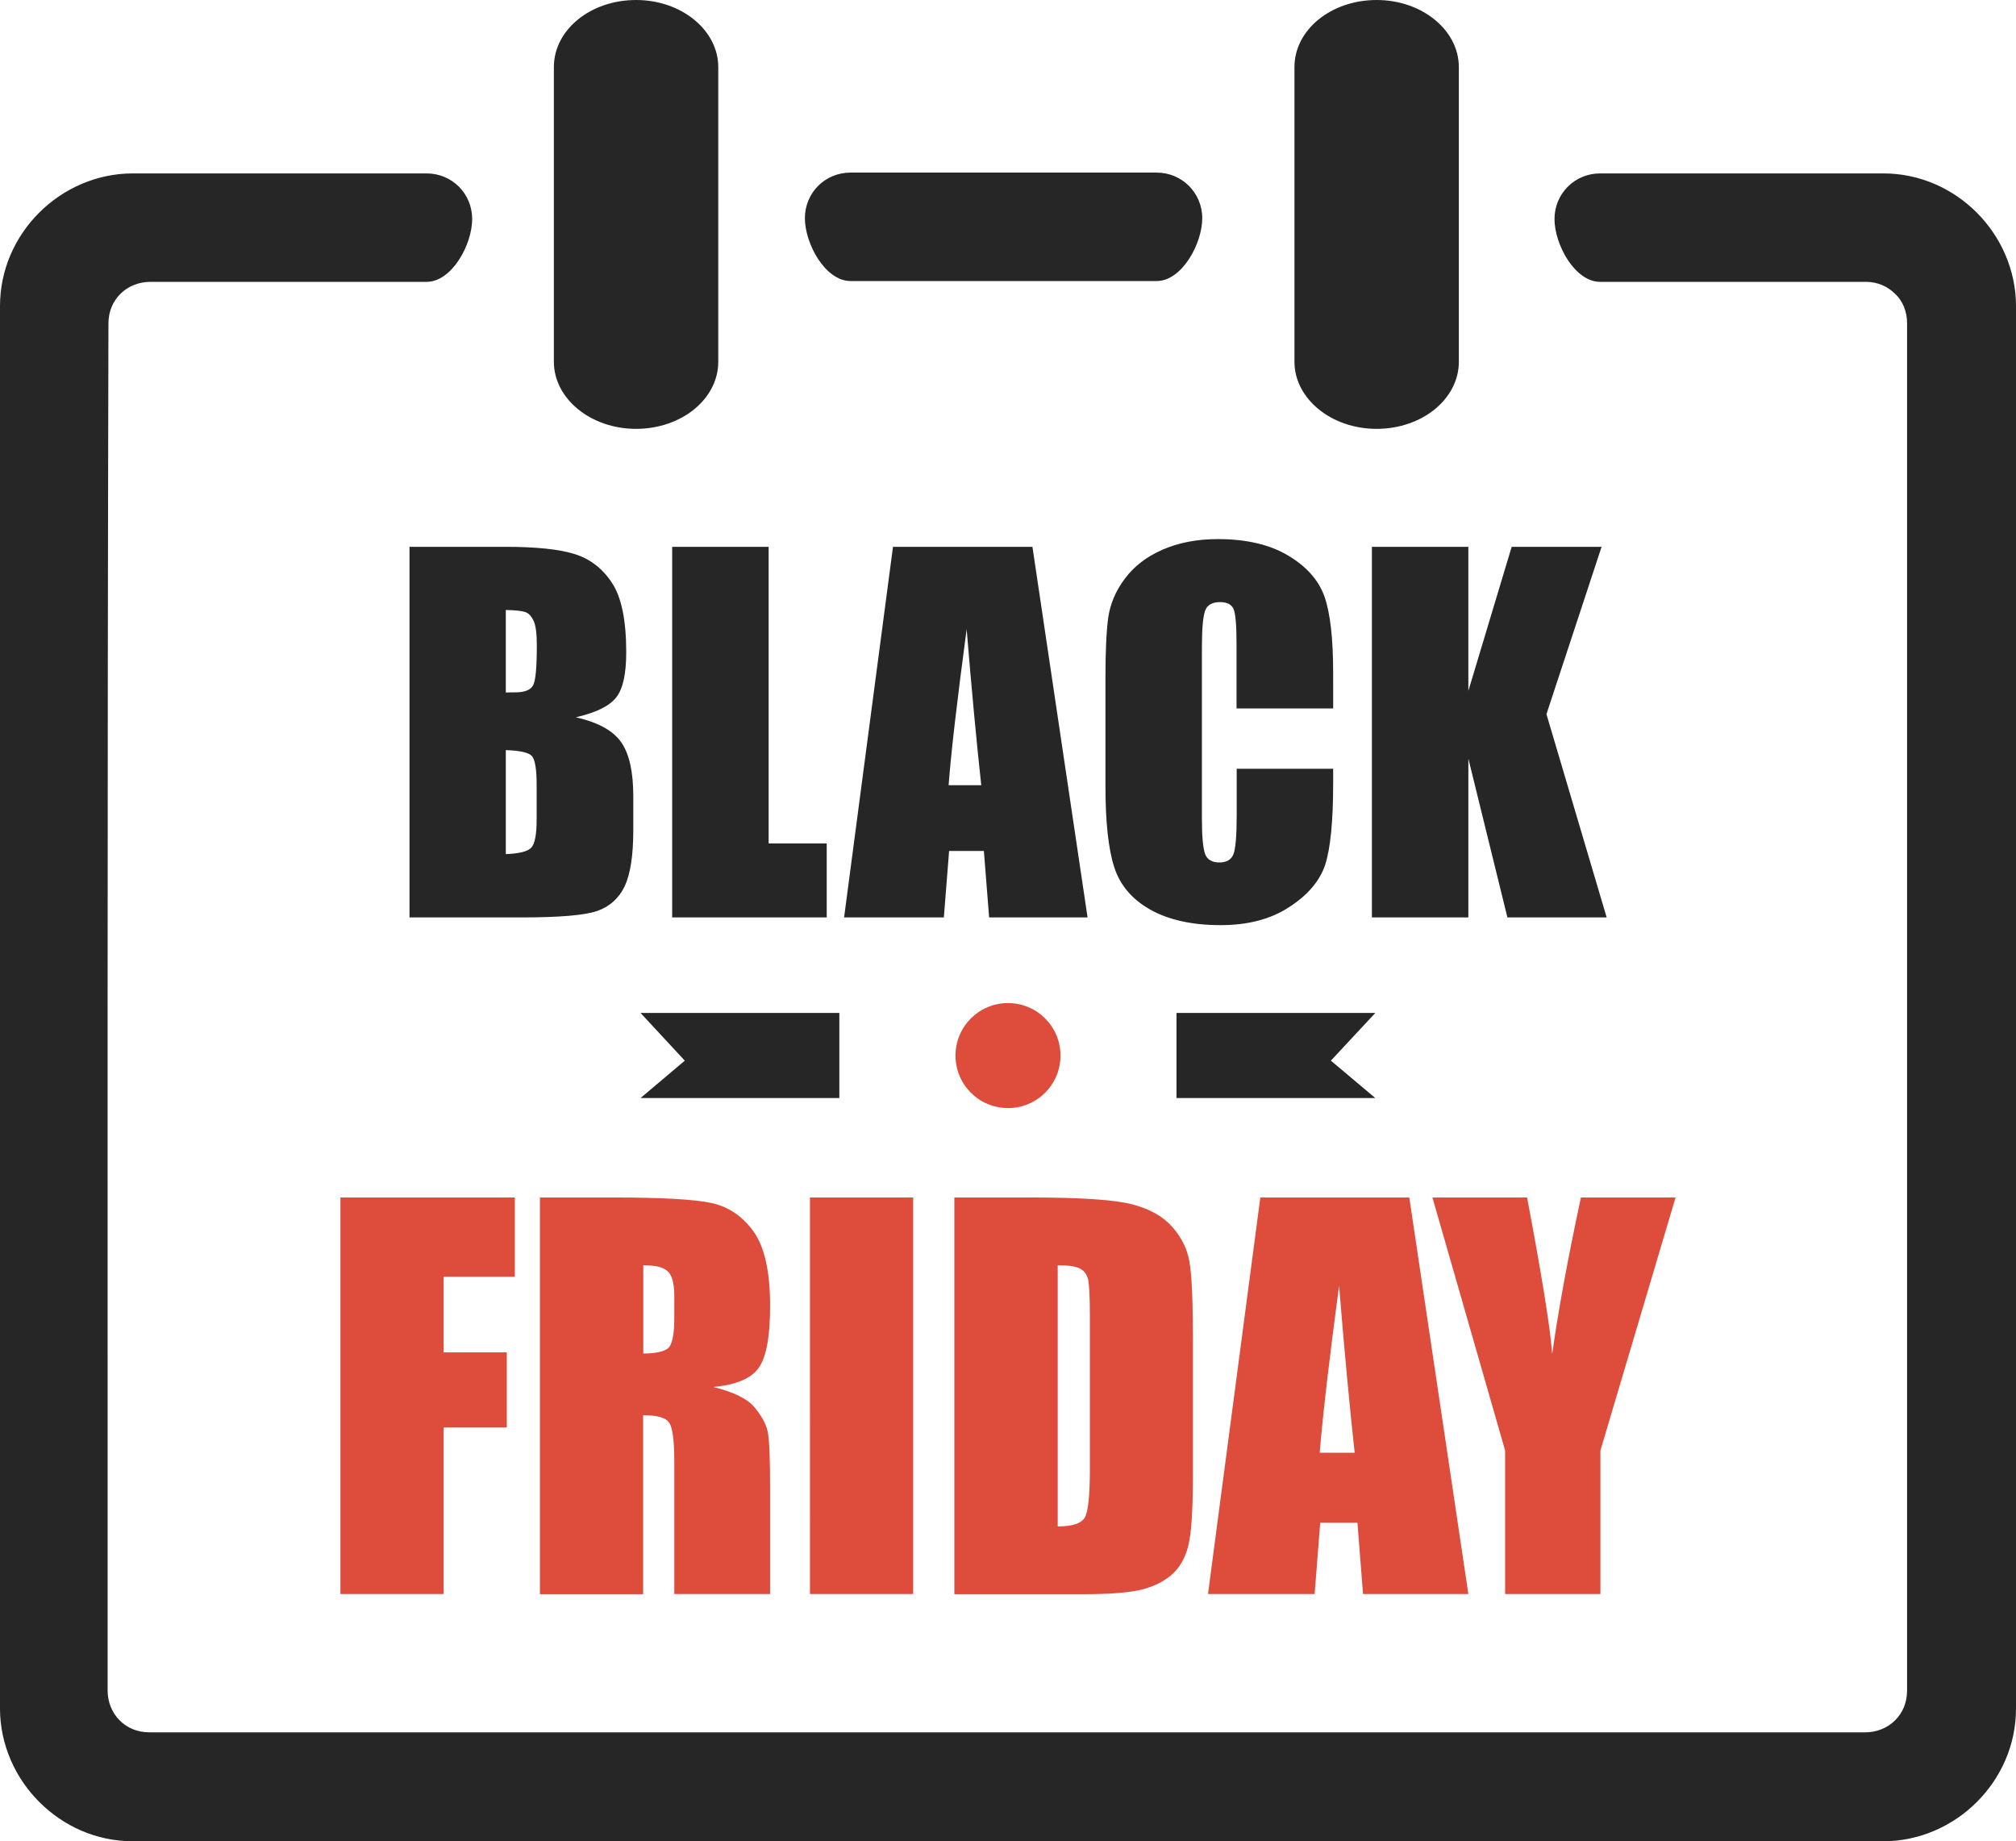
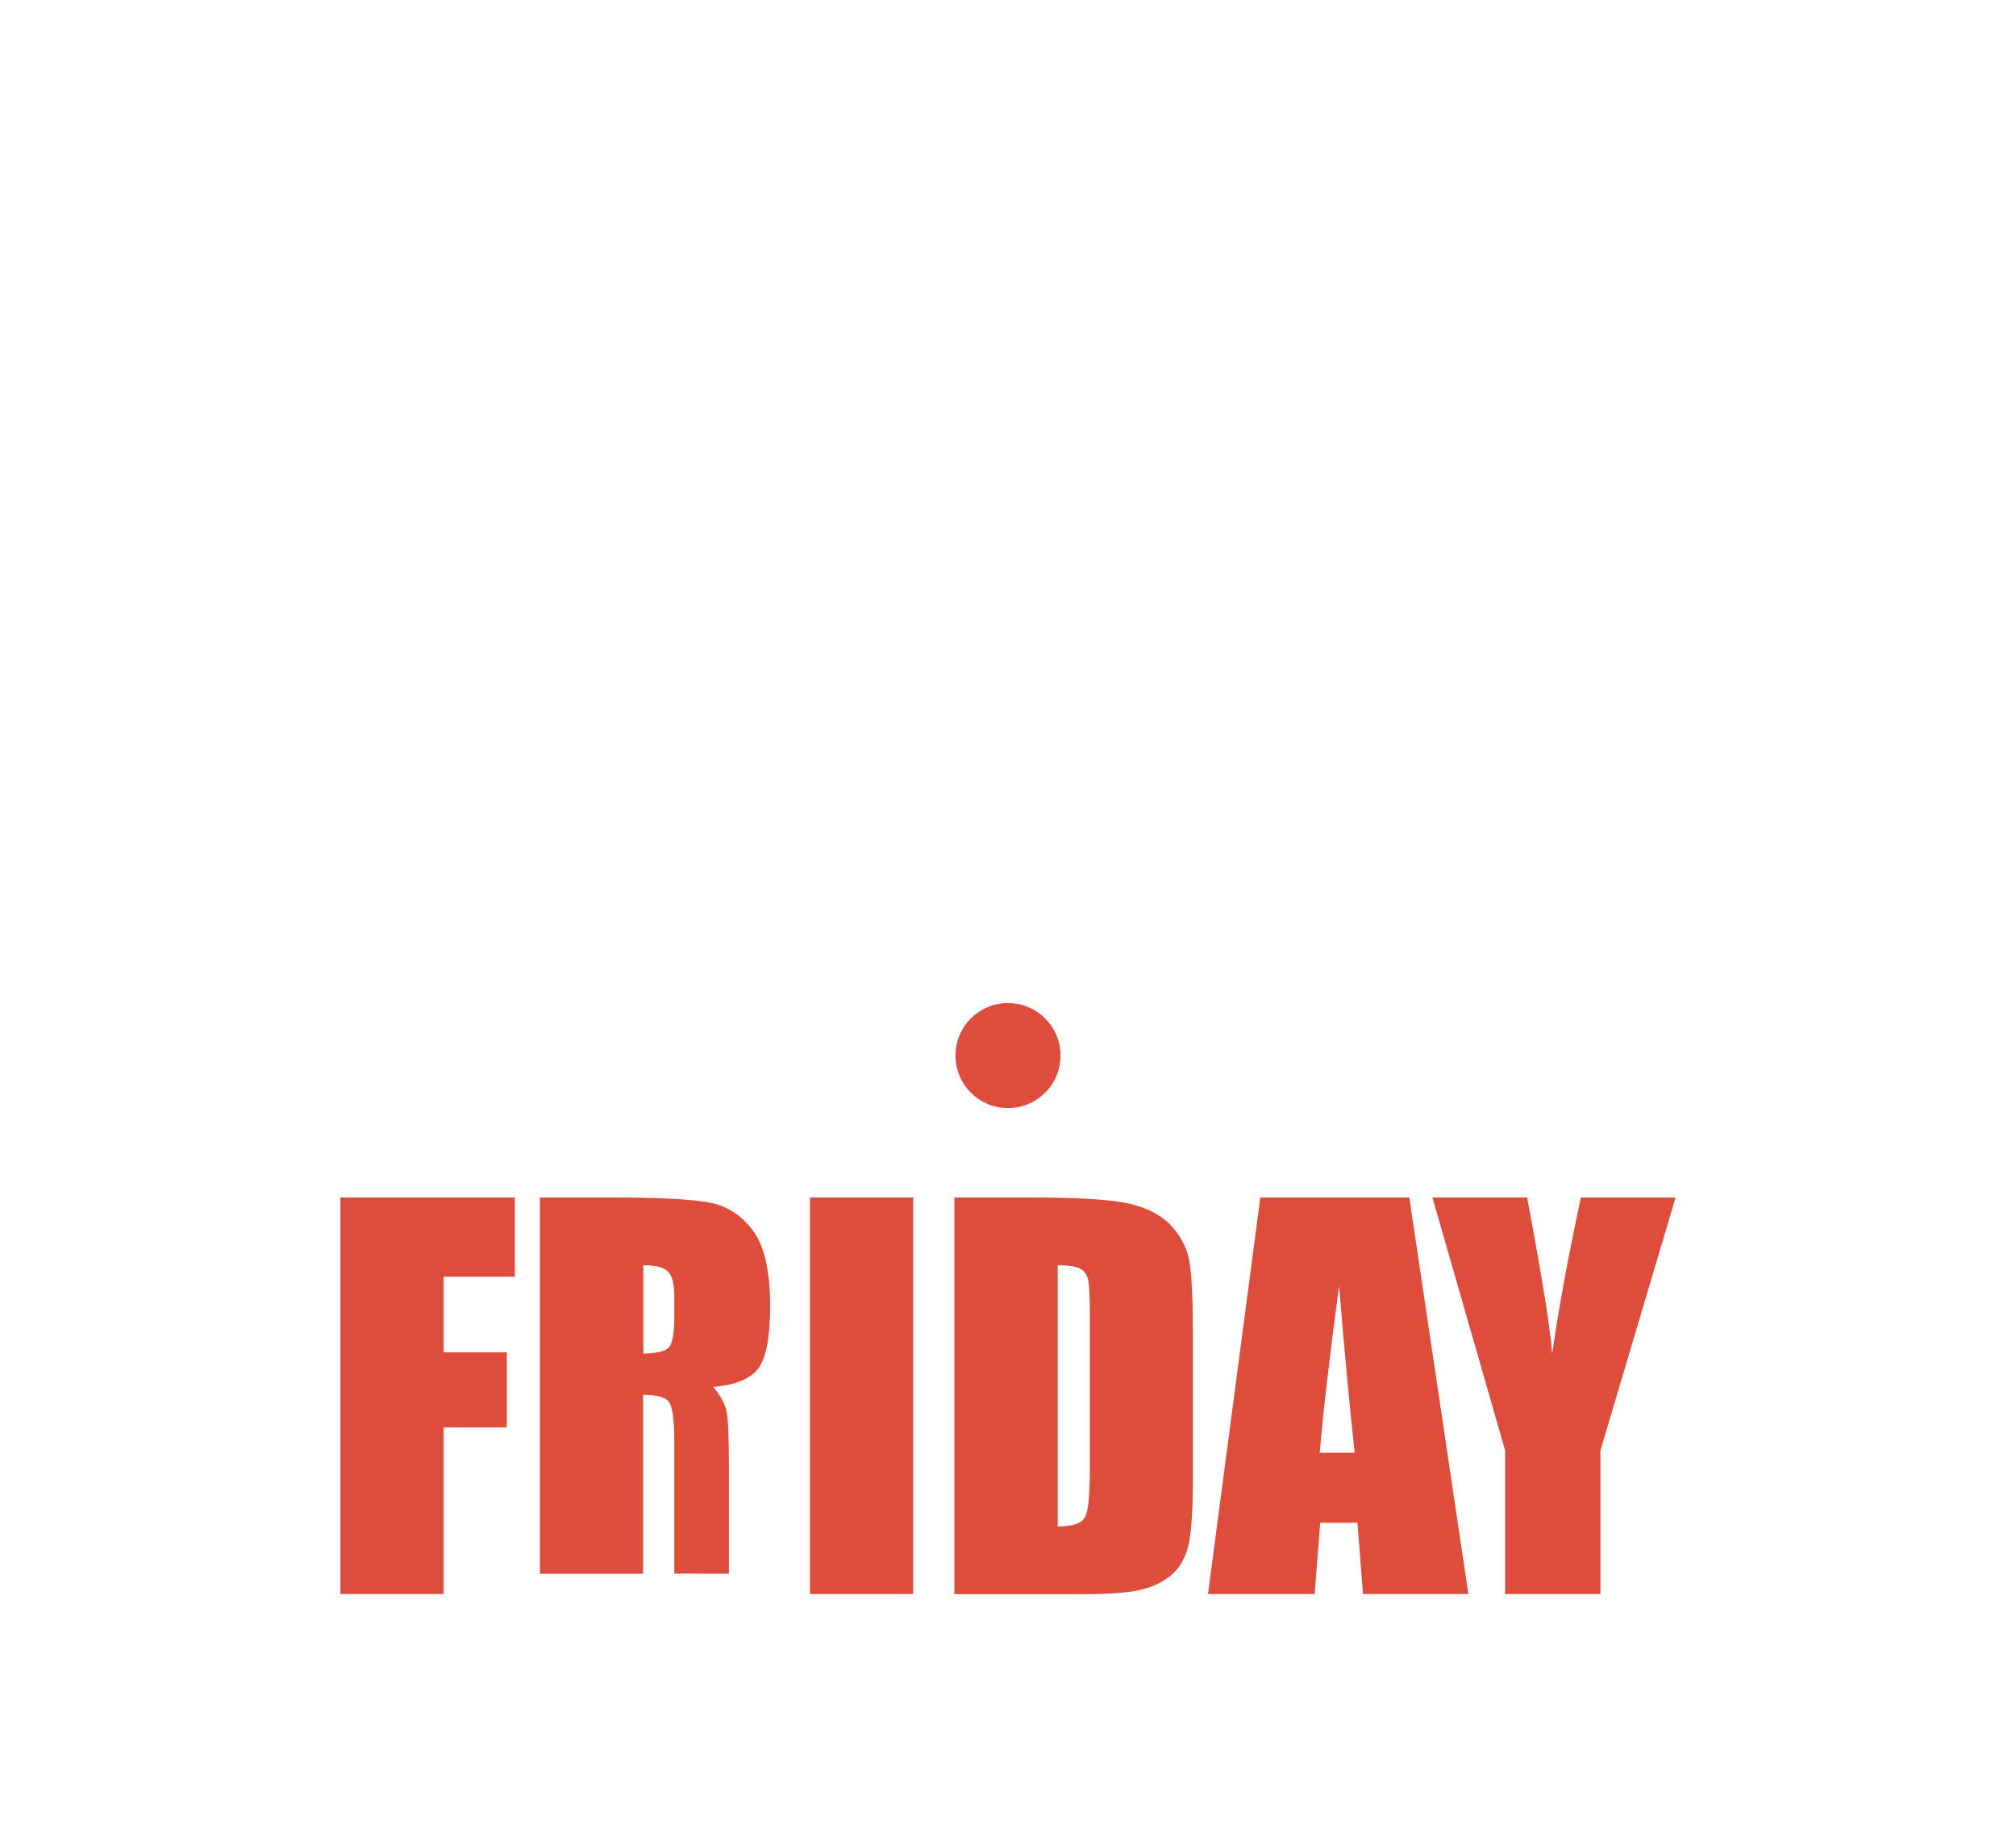
<svg xmlns="http://www.w3.org/2000/svg" version="1.1" id="Layer_1" x="0px" y="0px" viewBox="0 0 122.88 112.23" style="enable-background:new 0 0 122.88 112.23" xml:space="preserve">
  <style type="text/css">
	.st0{fill-rule:evenodd;clip-rule:evenodd;fill:#DE4C3C;}
	.st1{fill:#262626;}
</style>
  <g>
-     <path class="st1" d="M78.9,4.09C78.9,1.81,81.14,0,83.91,0c2.78,0,5.01,1.85,5.01,4.09v17.96c0,2.27-2.24,4.09-5.01,4.09 c-2.78,0-5.01-1.85-5.01-4.09V4.09L78.9,4.09L78.9,4.09z M39.04,66.93l2.7-2.28l-2.7-2.91h12.12v5.19H39.04L39.04,66.93z M71.71,61.74h12.12l-2.71,2.91l2.71,2.28H71.71V61.74L71.71,61.74z M97.62,33.33l-3.36,10.2l3.67,12.39h-6.05l-2.38-9.68v9.68 h-5.88V33.33h5.88v8.78l2.64-8.78H97.62L97.62,33.33z M81.25,43.18h-5.88v-3.92c0-1.14-0.06-1.85-0.18-2.14 c-0.13-0.28-0.4-0.42-0.82-0.42c-0.48,0-0.78,0.17-0.91,0.51c-0.13,0.35-0.2,1.09-0.2,2.23v10.48c0,1.1,0.07,1.81,0.2,2.15 c0.13,0.33,0.42,0.5,0.87,0.5c0.43,0,0.72-0.17,0.85-0.5c0.13-0.33,0.2-1.12,0.2-2.37v-2.84h5.88v0.88c0,2.34-0.17,4-0.49,4.98 c-0.33,0.98-1.06,1.84-2.19,2.57c-1.13,0.74-2.52,1.1-4.18,1.1c-1.72,0-3.14-0.31-4.26-0.93c-1.11-0.62-1.86-1.48-2.22-2.59 c-0.36-1.1-0.54-2.76-0.54-4.97v-6.6c0-1.63,0.06-2.85,0.17-3.66c0.12-0.81,0.44-1.6,1-2.35c0.55-0.75,1.32-1.35,2.3-1.78 s2.11-0.65,3.38-0.65c1.73,0,3.16,0.33,4.28,1c1.13,0.67,1.86,1.5,2.22,2.5c0.35,1,0.53,2.55,0.53,4.66V43.18L81.25,43.18z M62.93,33.33l3.36,22.59h-6l-0.32-4.05h-2.12l-0.32,4.05h-6.08l2.98-22.59H62.93L62.93,33.33z M59.81,47.86 c-0.28-2.56-0.58-5.73-0.89-9.51c-0.58,4.34-0.95,7.51-1.1,9.51H59.81L59.81,47.86z M46.85,33.33v18.08h3.54v4.51h-9.42V33.33 H46.85L46.85,33.33z M24.95,33.33h5.84c1.85,0,3.25,0.14,4.2,0.43c0.95,0.29,1.72,0.87,2.3,1.75c0.59,0.88,0.88,2.29,0.88,4.25 c0,1.32-0.2,2.24-0.62,2.76c-0.41,0.52-1.23,0.92-2.45,1.2c1.36,0.31,2.28,0.82,2.77,1.53c0.49,0.71,0.73,1.8,0.73,3.28v2.09 c0,1.53-0.18,2.66-0.52,3.39c-0.35,0.73-0.9,1.24-1.66,1.51c-0.76,0.27-2.32,0.4-4.68,0.4h-6.78V33.33L24.95,33.33z M30.83,37.18 v5.03c0.25-0.01,0.44-0.01,0.58-0.01c0.56,0,0.92-0.14,1.08-0.42c0.16-0.29,0.23-1.1,0.23-2.44c0-0.71-0.06-1.2-0.19-1.49 c-0.13-0.28-0.29-0.46-0.5-0.54C31.82,37.24,31.42,37.19,30.83,37.18L30.83,37.18z M30.83,45.72v6.34 c0.81-0.03,1.33-0.16,1.55-0.39c0.22-0.23,0.33-0.81,0.33-1.72v-2.11c0-0.97-0.1-1.56-0.3-1.77 C32.22,45.87,31.69,45.75,30.83,45.72L30.83,45.72z M33.76,4.09C33.76,1.81,36,0,38.77,0c2.78,0,5.01,1.85,5.01,4.09v17.96 c0,2.27-2.24,4.09-5.01,4.09c-2.78,0-5.01-1.85-5.01-4.09V4.09L33.76,4.09L33.76,4.09z M6.56,103.05c0,0.69,0.27,1.35,0.73,1.81 c0.46,0.46,1.08,0.73,1.81,0.73H113.7c0.69,0,1.35-0.27,1.81-0.73c0.46-0.46,0.73-1.08,0.73-1.81c0-27.79,0-55.58,0-83.37 c0-0.69-0.27-1.35-0.73-1.77c-0.46-0.46-1.08-0.73-1.77-0.73H97.53c-1.54,0-2.78-2.28-2.78-3.83c0-1.54,1.23-2.78,2.78-2.78h17.26 c2.24,0,4.24,0.93,5.7,2.39c1.47,1.47,2.39,3.51,2.39,5.7v85.48c0,2.24-0.93,4.24-2.39,5.7c-1.47,1.47-3.51,2.39-5.7,2.39H8.1 c-2.24,0-4.24-0.93-5.7-2.39c-1.47-1.46-2.4-3.51-2.4-5.7V18.66c0-2.24,0.93-4.24,2.39-5.7c1.47-1.47,3.51-2.39,5.7-2.39h17.91 c1.55,0,2.78,1.23,2.78,2.78c0,1.55-1.23,3.83-2.78,3.83H9.15c-0.69,0-1.35,0.27-1.81,0.73c-0.46,0.46-0.73,1.08-0.73,1.81 C6.54,47.49,6.56,75.27,6.56,103.05L6.56,103.05z M51.84,17.13c-1.54,0-2.78-2.28-2.78-3.83c0-1.55,1.23-2.78,2.78-2.78H70.5 c1.54,0,2.78,1.23,2.78,2.78c0,1.54-1.23,3.83-2.78,3.83H51.84L51.84,17.13L51.84,17.13z" />
-     <path class="st0" d="M61.44,61.14c1.77,0,3.2,1.43,3.2,3.2s-1.43,3.2-3.2,3.2c-1.77,0-3.2-1.43-3.2-3.2S59.67,61.14,61.44,61.14 L61.44,61.14z M102.13,72.99l-4.58,15.42v8.75h-5.81v-8.75l-4.43-15.42h5.77c0.89,4.73,1.41,7.91,1.53,9.54 c0.36-2.58,0.94-5.76,1.75-9.54H102.13L102.13,72.99z M85.9,72.99l3.6,24.17h-6.42l-0.34-4.34h-2.27l-0.34,4.34h-6.5l3.19-24.17 H85.9L85.9,72.99z M82.57,88.55c-0.3-2.74-0.62-6.13-0.95-10.18c-0.62,4.64-1.01,8.04-1.18,10.18H82.57L82.57,88.55z M58.17,72.99 h4.7c3.03,0,5.08,0.14,6.15,0.42c1.07,0.28,1.88,0.74,2.44,1.38s0.91,1.34,1.04,2.12c0.14,0.79,0.21,2.32,0.21,4.61v8.46 c0,2.17-0.1,3.62-0.31,4.35c-0.2,0.73-0.56,1.31-1.06,1.72c-0.51,0.41-1.13,0.7-1.88,0.87c-0.74,0.16-1.87,0.25-3.37,0.25h-7.92 V72.99L58.17,72.99z M64.47,77.12v15.92c0.89,0,1.44-0.18,1.65-0.54c0.21-0.37,0.31-1.35,0.31-2.97v-9.4c0-1.09-0.04-1.8-0.1-2.11 c-0.07-0.31-0.22-0.54-0.47-0.68C65.6,77.19,65.14,77.12,64.47,77.12L64.47,77.12z M55.66,72.99v24.17h-6.29V72.99H55.66 L55.66,72.99z M32.91,72.99h4.45c2.96,0,4.97,0.11,6.02,0.34c1.05,0.23,1.9,0.82,2.57,1.76c0.66,0.94,0.99,2.44,0.99,4.5 c0,1.88-0.23,3.14-0.7,3.79c-0.46,0.65-1.39,1.03-2.76,1.16c1.24,0.31,2.08,0.72,2.51,1.24c0.43,0.52,0.69,0.99,0.79,1.43 c0.11,0.43,0.16,1.63,0.16,3.57v6.38H41.1v-8.04c0-1.29-0.1-2.09-0.31-2.4c-0.2-0.31-0.73-0.46-1.59-0.46v10.91h-6.29V72.99 L32.91,72.99z M39.21,77.12v5.38c0.7,0,1.19-0.1,1.47-0.29s0.42-0.82,0.42-1.89v-1.33c0-0.77-0.14-1.27-0.41-1.51 C40.42,77.23,39.92,77.12,39.21,77.12L39.21,77.12z M20.75,72.99h10.63v4.83h-4.34v4.61h3.85v4.58h-3.85v10.15h-6.29V72.99 L20.75,72.99z" />
+     <path class="st0" d="M61.44,61.14c1.77,0,3.2,1.43,3.2,3.2s-1.43,3.2-3.2,3.2c-1.77,0-3.2-1.43-3.2-3.2S59.67,61.14,61.44,61.14 L61.44,61.14z M102.13,72.99l-4.58,15.42v8.75h-5.81v-8.75l-4.43-15.42h5.77c0.89,4.73,1.41,7.91,1.53,9.54 c0.36-2.58,0.94-5.76,1.75-9.54H102.13L102.13,72.99z M85.9,72.99l3.6,24.17h-6.42l-0.34-4.34h-2.27l-0.34,4.34h-6.5l3.19-24.17 H85.9L85.9,72.99z M82.57,88.55c-0.3-2.74-0.62-6.13-0.95-10.18c-0.62,4.64-1.01,8.04-1.18,10.18H82.57L82.57,88.55z M58.17,72.99 h4.7c3.03,0,5.08,0.14,6.15,0.42c1.07,0.28,1.88,0.74,2.44,1.38s0.91,1.34,1.04,2.12c0.14,0.79,0.21,2.32,0.21,4.61v8.46 c0,2.17-0.1,3.62-0.31,4.35c-0.2,0.73-0.56,1.31-1.06,1.72c-0.51,0.41-1.13,0.7-1.88,0.87c-0.74,0.16-1.87,0.25-3.37,0.25h-7.92 V72.99L58.17,72.99z M64.47,77.12v15.92c0.89,0,1.44-0.18,1.65-0.54c0.21-0.37,0.31-1.35,0.31-2.97v-9.4c0-1.09-0.04-1.8-0.1-2.11 c-0.07-0.31-0.22-0.54-0.47-0.68C65.6,77.19,65.14,77.12,64.47,77.12L64.47,77.12z M55.66,72.99v24.17h-6.29V72.99H55.66 L55.66,72.99z M32.91,72.99h4.45c2.96,0,4.97,0.11,6.02,0.34c1.05,0.23,1.9,0.82,2.57,1.76c0.66,0.94,0.99,2.44,0.99,4.5 c0,1.88-0.23,3.14-0.7,3.79c-0.46,0.65-1.39,1.03-2.76,1.16c0.43,0.52,0.69,0.99,0.79,1.43 c0.11,0.43,0.16,1.63,0.16,3.57v6.38H41.1v-8.04c0-1.29-0.1-2.09-0.31-2.4c-0.2-0.31-0.73-0.46-1.59-0.46v10.91h-6.29V72.99 L32.91,72.99z M39.21,77.12v5.38c0.7,0,1.19-0.1,1.47-0.29s0.42-0.82,0.42-1.89v-1.33c0-0.77-0.14-1.27-0.41-1.51 C40.42,77.23,39.92,77.12,39.21,77.12L39.21,77.12z M20.75,72.99h10.63v4.83h-4.34v4.61h3.85v4.58h-3.85v10.15h-6.29V72.99 L20.75,72.99z" />
  </g>
</svg>